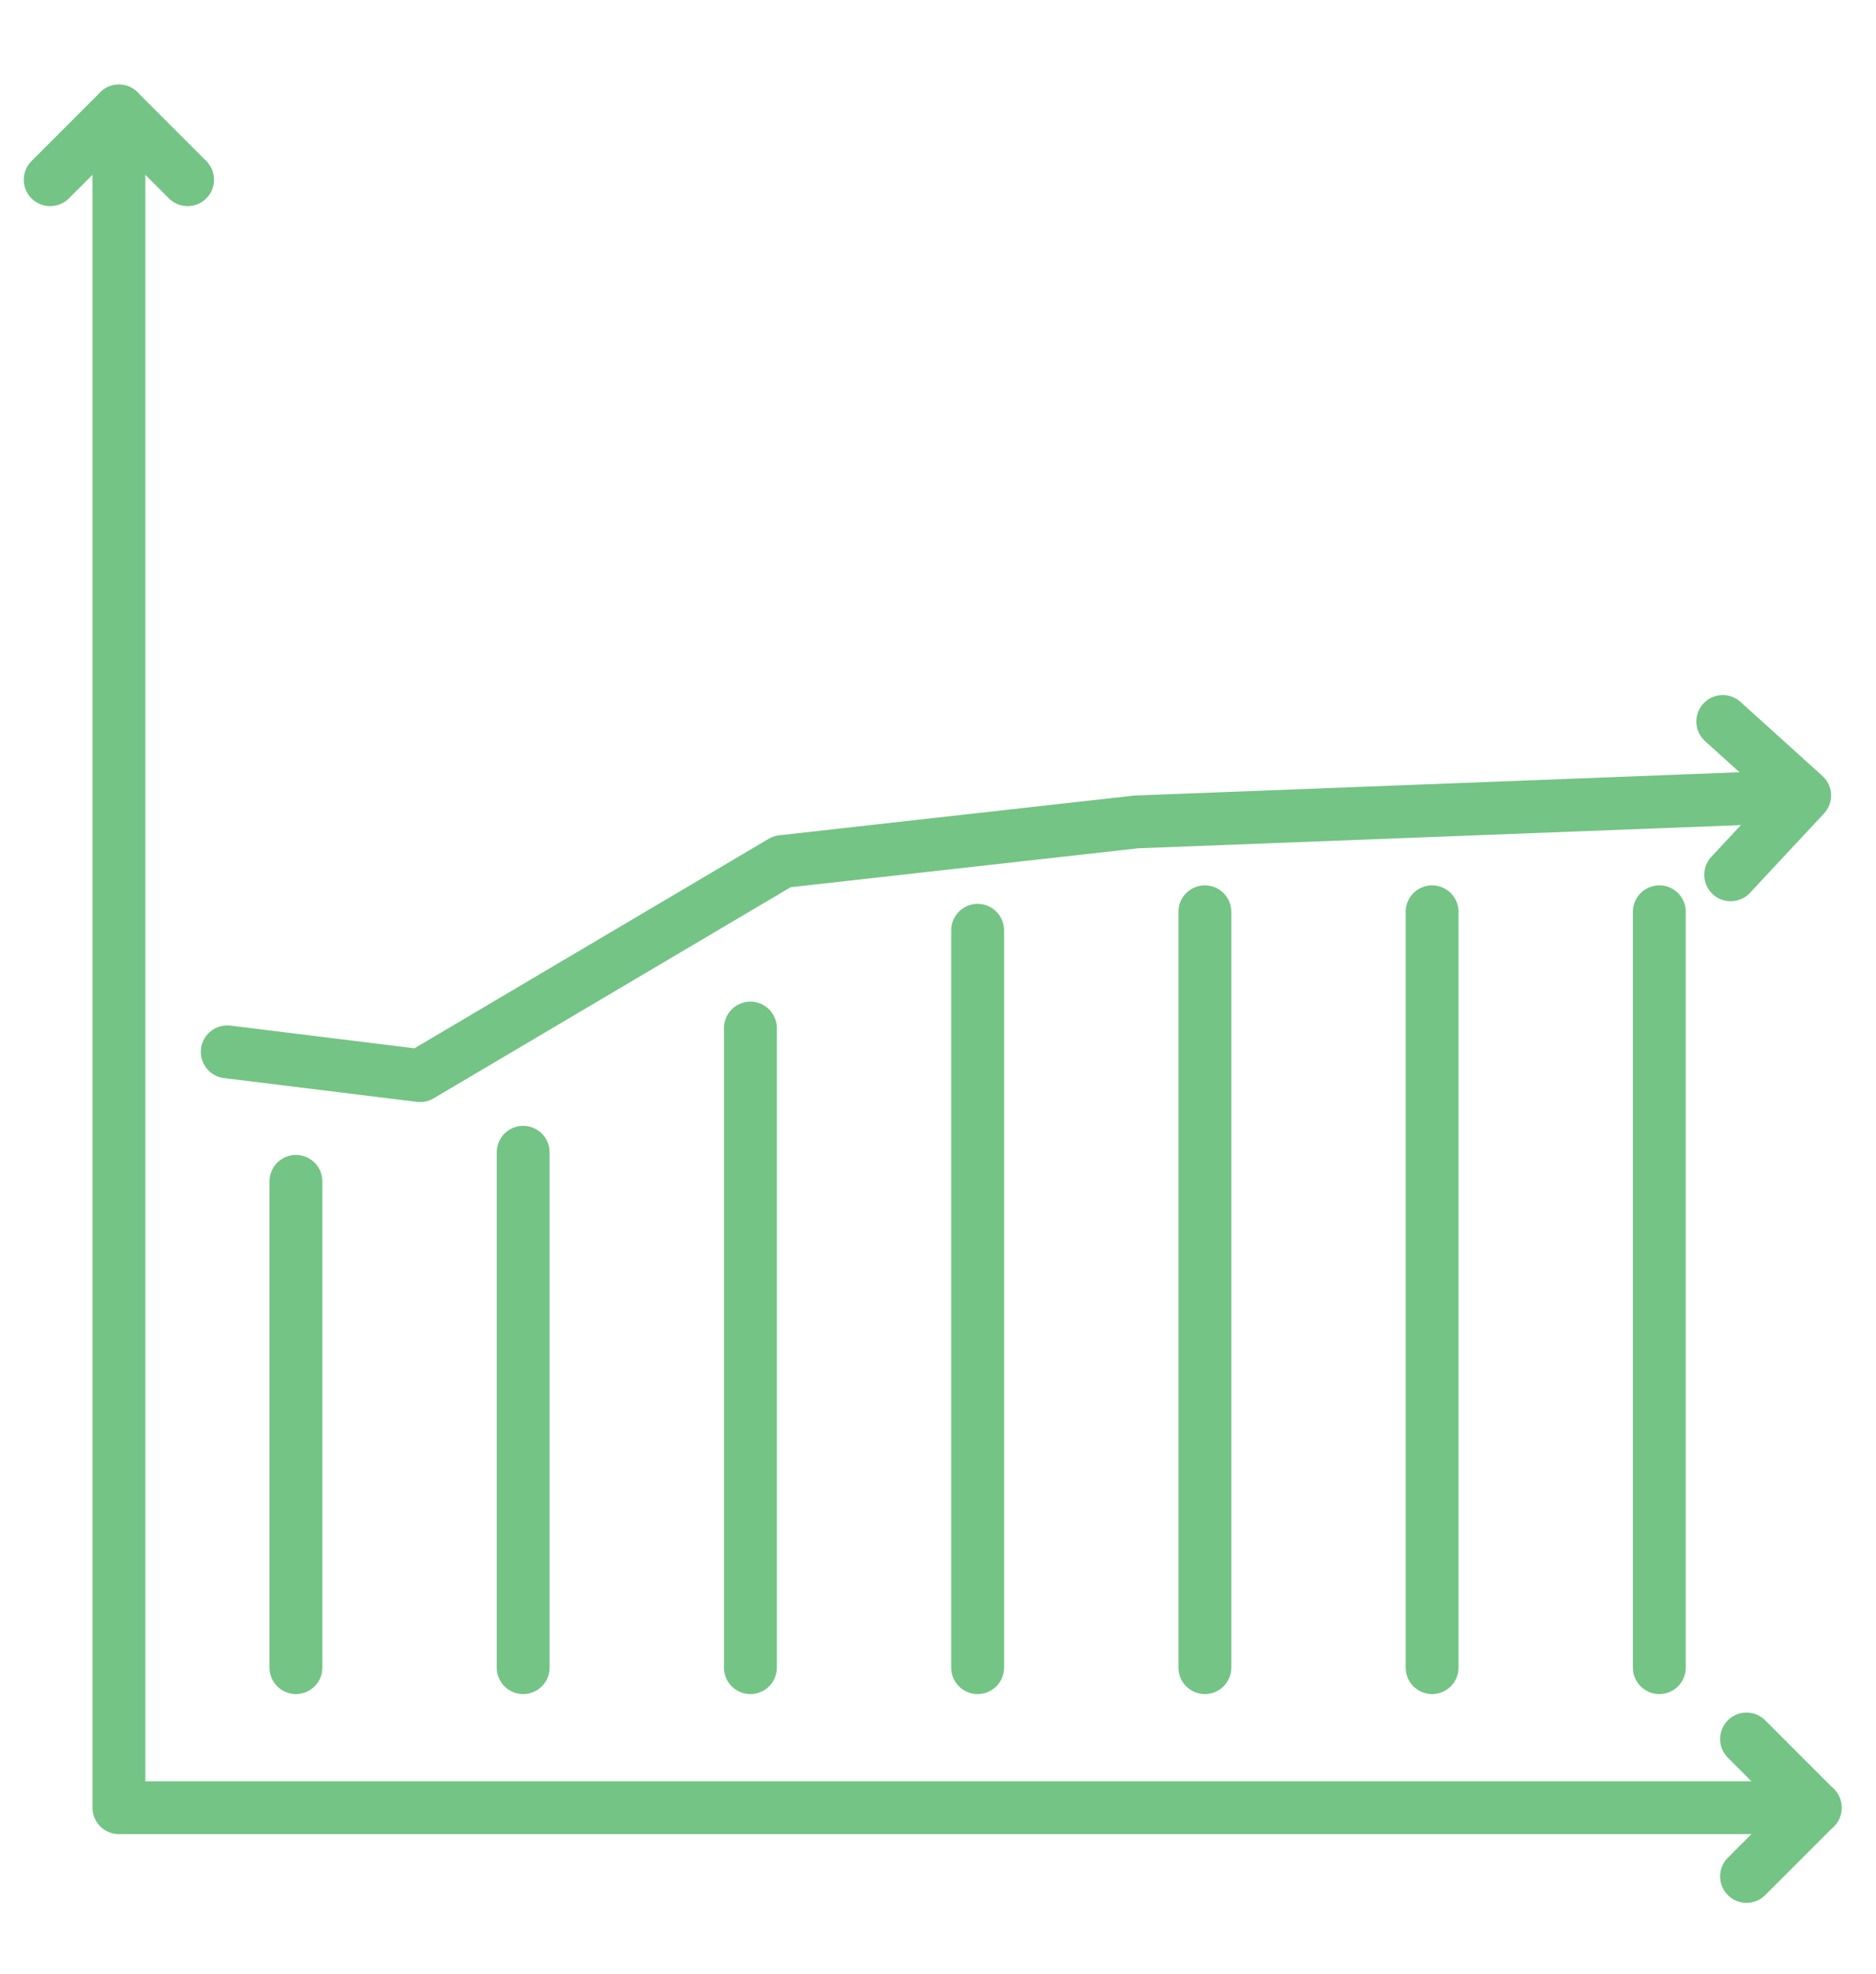
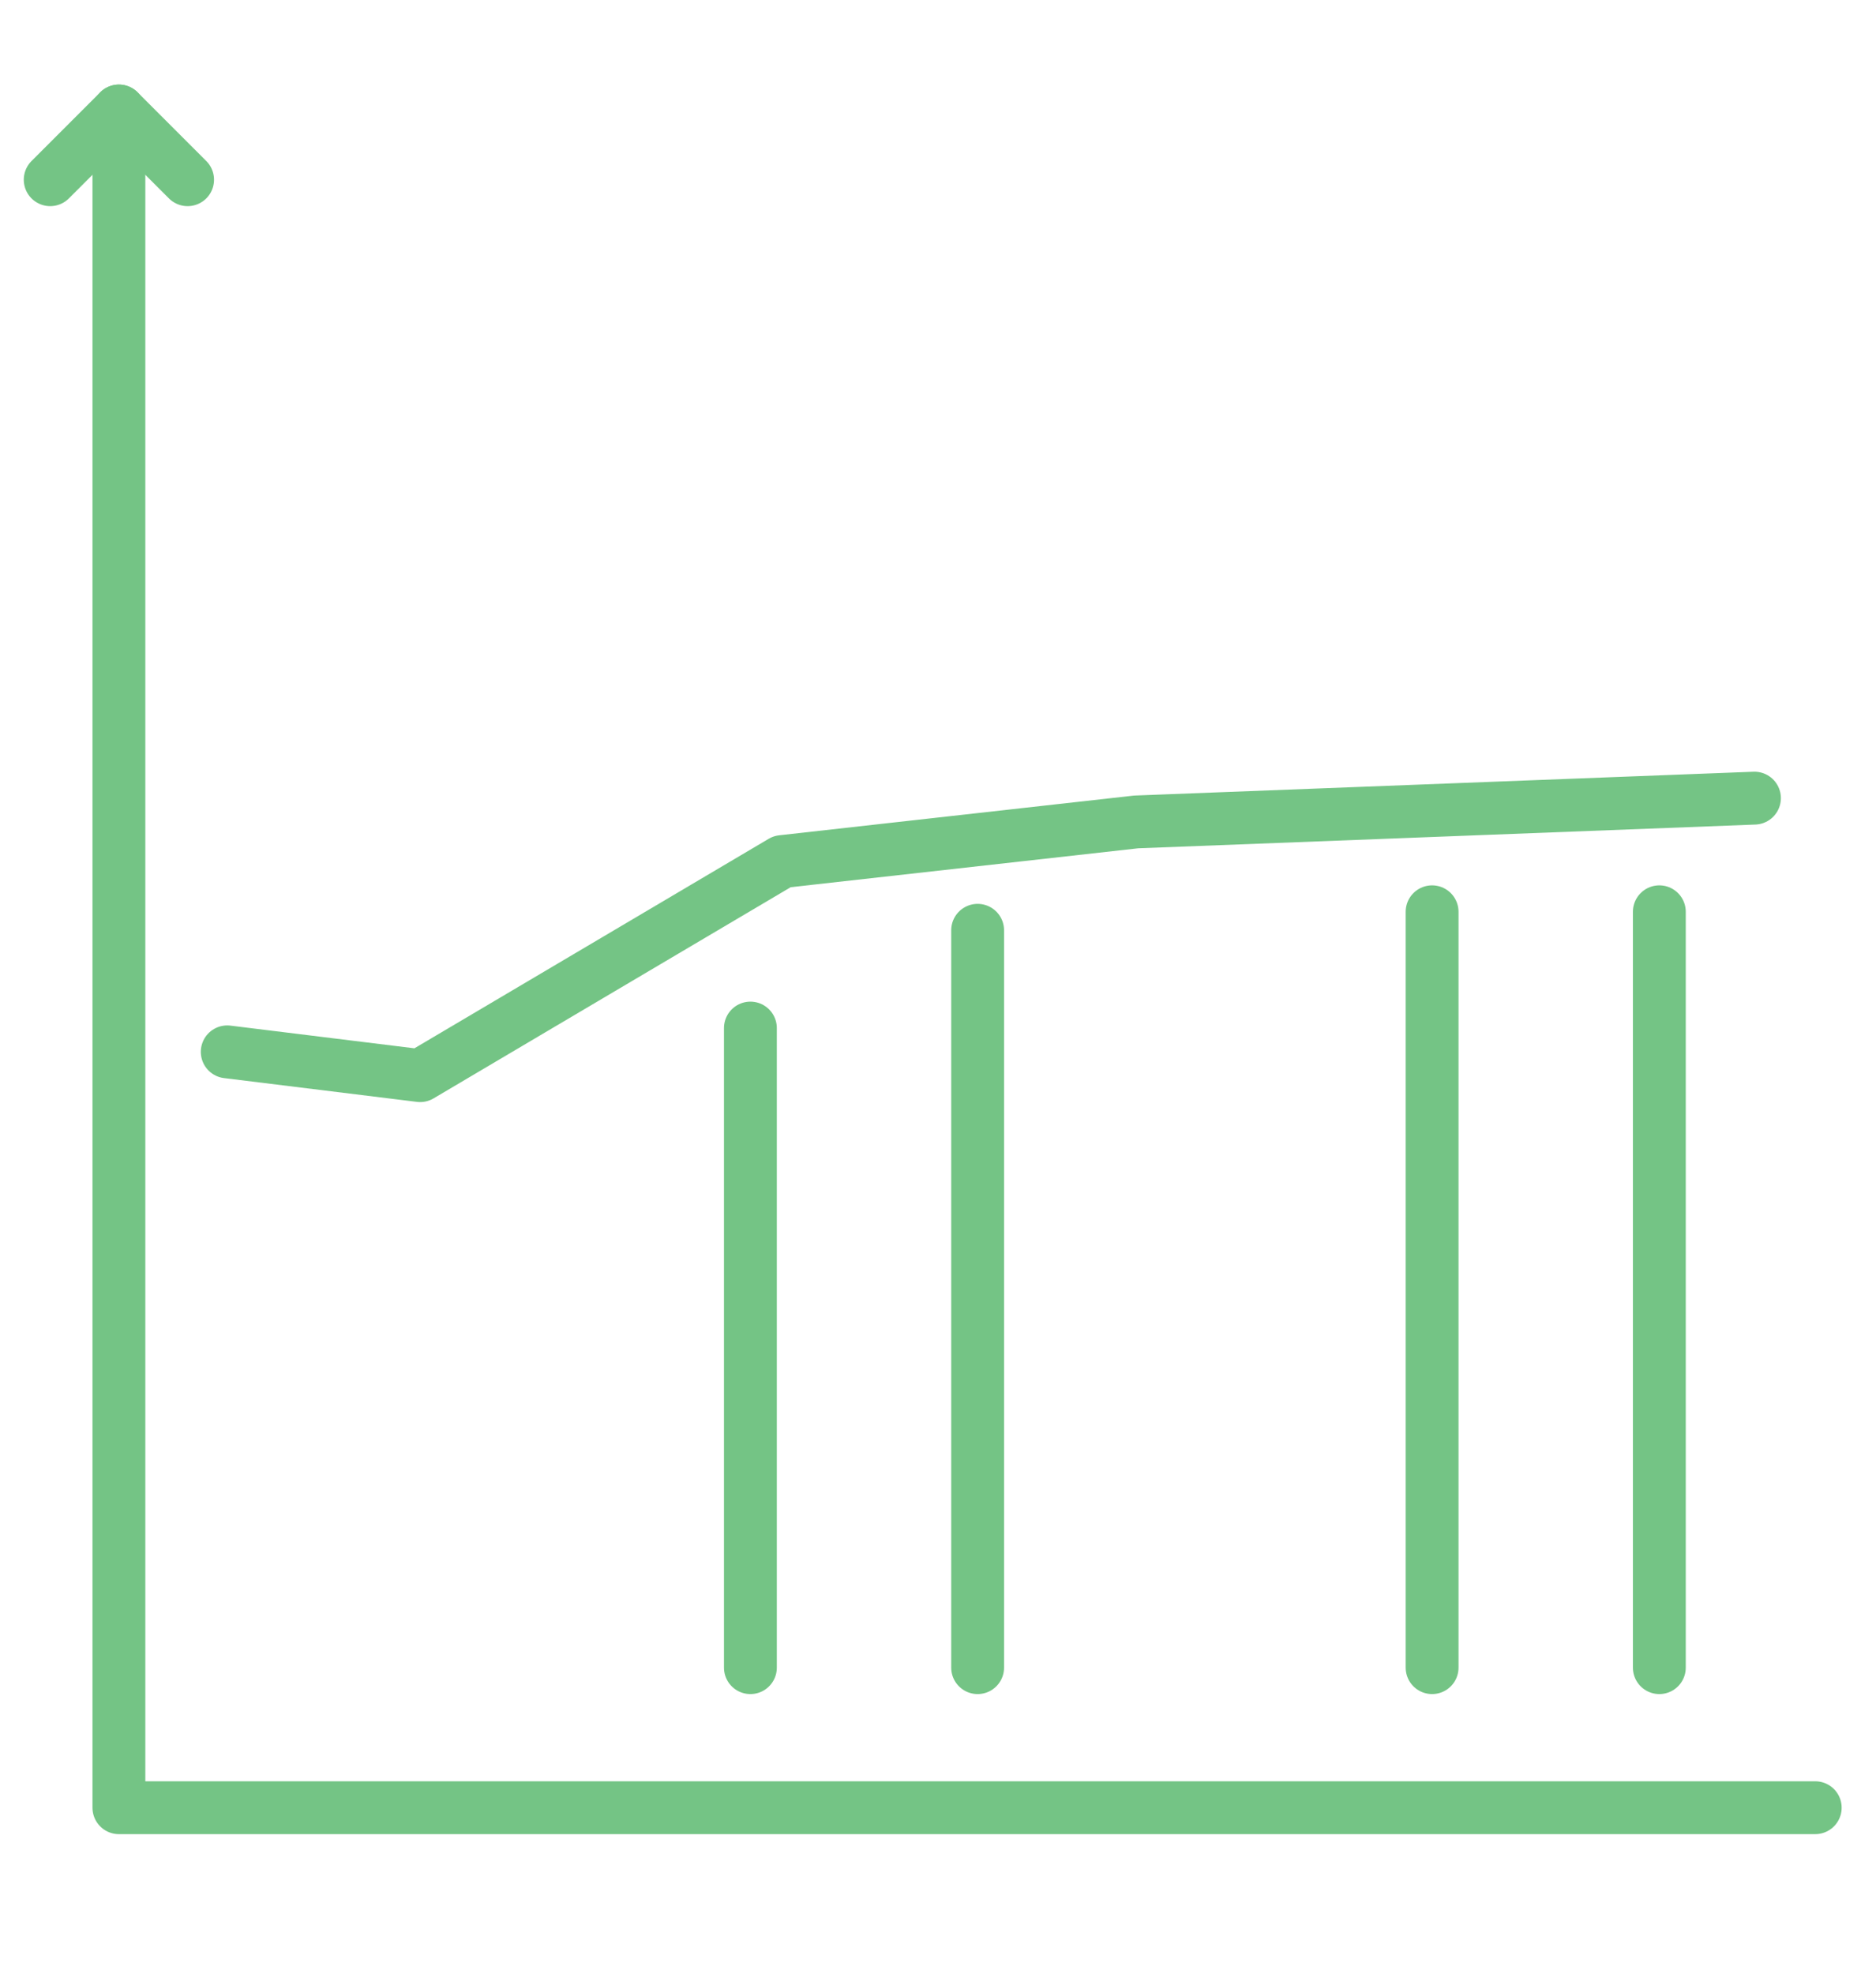
<svg xmlns="http://www.w3.org/2000/svg" version="1.1" id="Layer_1" x="0px" y="0px" viewBox="0 0 71 74.7" style="enable-background:new 0 0 71 74.7;" xml:space="preserve">
  <style type="text/css">
	.st0{fill:none;stroke:#74C485;stroke-width:2;stroke-linecap:round;stroke-linejoin:round;stroke-miterlimit:10;}
</style>
  <g>
    <g>
      <polyline class="st0" points="68.7,68.4 4.5,68.4 4.5,4.2   " />
      <polyline class="st0" points="7.1,6.8 4.5,4.2 1.9,6.8   " />
-       <polyline class="st0" points="66.1,65.8 68.7,68.4 66.1,71   " />
    </g>
    <g>
-       <polyline class="st0" points="65.2,27.3 68.3,30.1 65.5,33.1   " />
      <polyline class="st0" points="8.6,39.8 15.9,40.7 29.6,32.6 43,31.1 66.4,30.2   " />
      <g>
        <g>
          <line class="st0" x1="62.8" y1="63.1" x2="62.8" y2="34.5" />
          <line class="st0" x1="54.2" y1="63.1" x2="54.2" y2="34.5" />
-           <line class="st0" x1="45.6" y1="63.1" x2="45.6" y2="34.5" />
          <line class="st0" x1="37" y1="63.1" x2="37" y2="35.2" />
          <line class="st0" x1="28.4" y1="63.1" x2="28.4" y2="38.9" />
-           <line class="st0" x1="19.8" y1="63.1" x2="19.8" y2="43.6" />
-           <line class="st0" x1="11.2" y1="63.1" x2="11.2" y2="44.7" />
        </g>
      </g>
    </g>
  </g>
</svg>